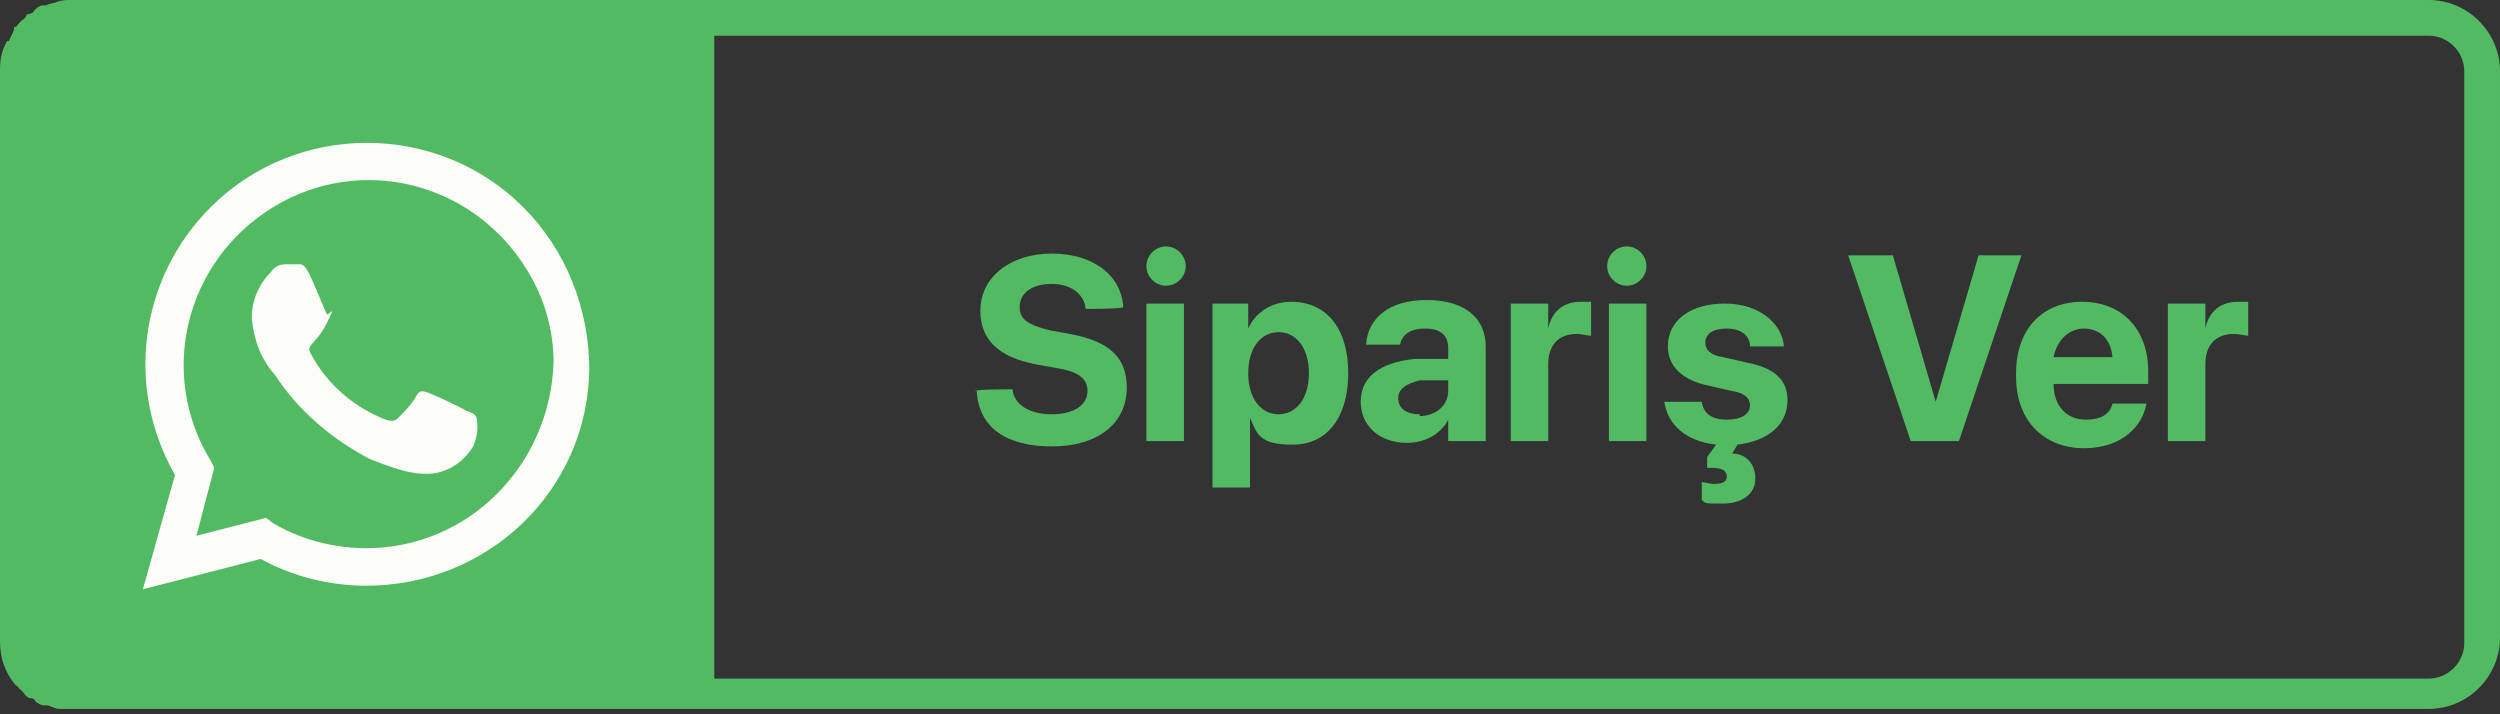
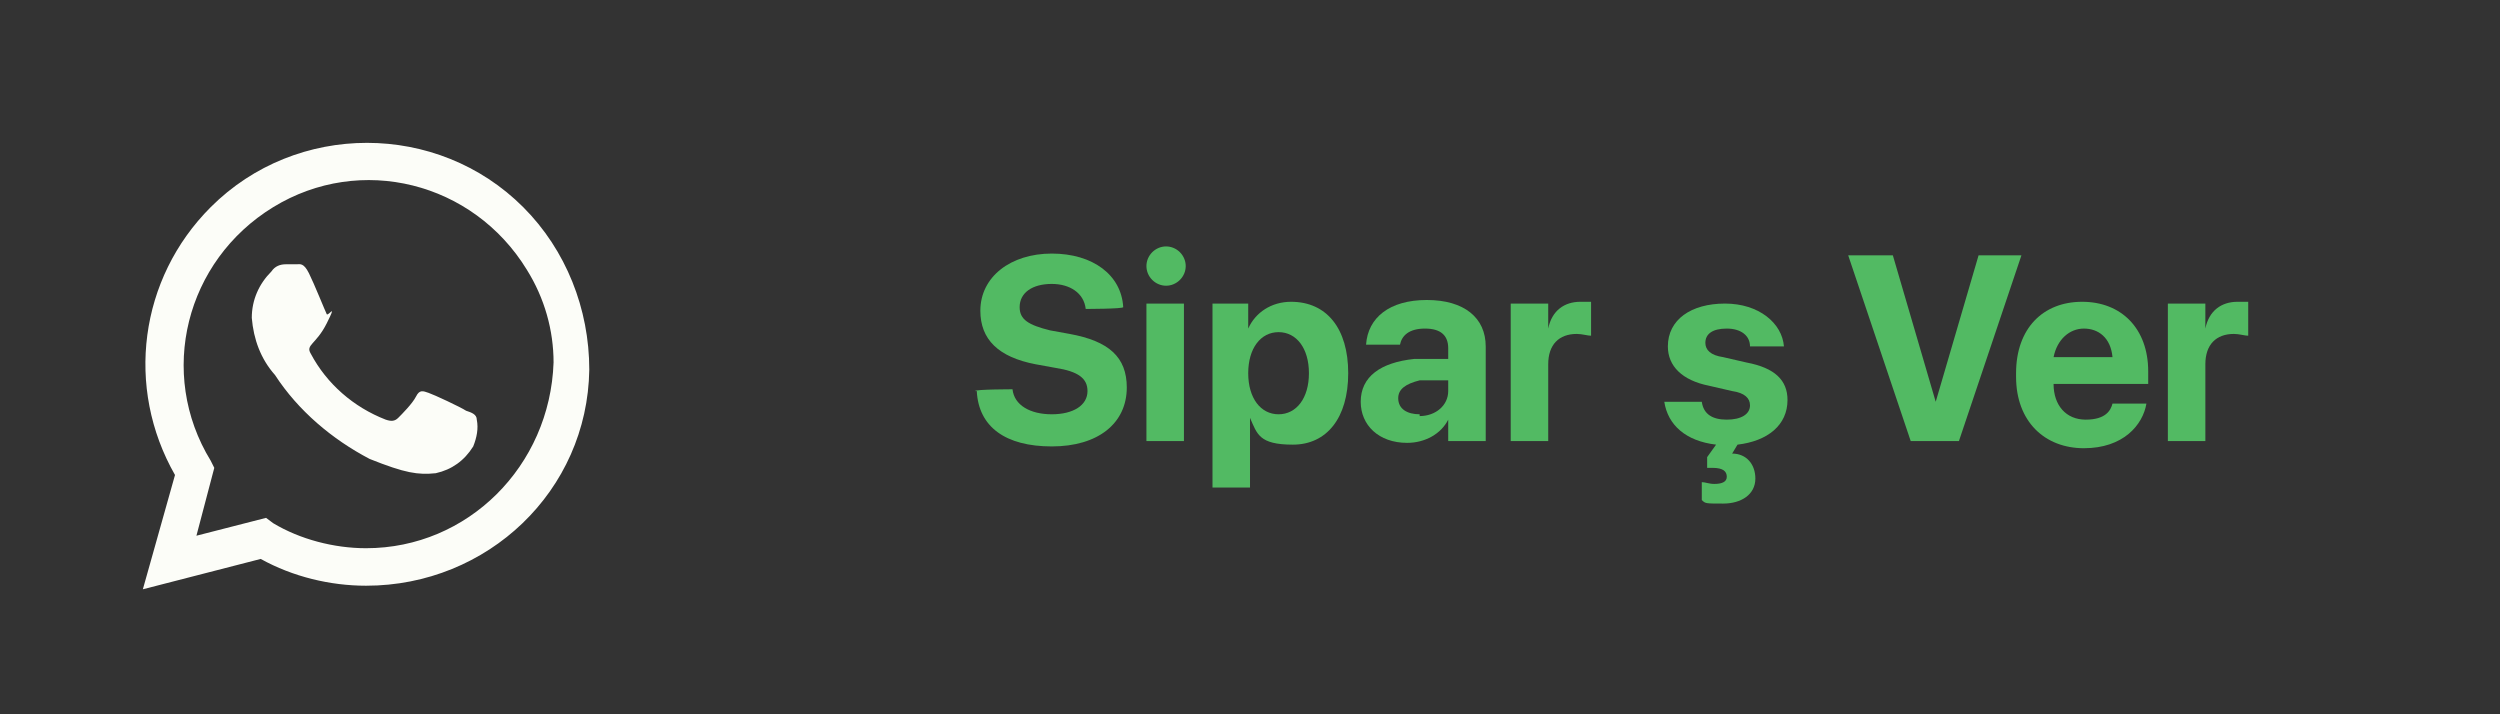
<svg xmlns="http://www.w3.org/2000/svg" id="Layer_1" version="1.1" viewBox="0 0 140 40">
  <rect x="0" y="0" width="140" height="40" fill="#333333" stroke="none" />
  <defs>
    <style>
      .st0 {
        fill: none;
      }

      .st1 {
        fill: #52ba63;
      }

      .st2 {
        fill: #fcfdf8;
      }
    </style>
  </defs>
  <g>
    <path class="st0" d="M4,0h132c2.2,0,4,1.8,4,4v32c0,2.2-1.8,4-4,4H4c-2.2,0-4-1.8-4-4V4C0,1.8,1.8,0,4,0Z" />
-     <path class="st1" d="M136,0H4c-.3,0-.5,0-.8.1h0c-.2.1-.5.1-.6.2,0,0-.2,0-.2,0-.2,0-.4.2-.5.3,0,.1-.2.2-.4.2,0,.1-.1.2-.2.3-.1,0-.3.3-.4.4h-.1c0,.3-.2.5-.3.8H.4c-.3.5-.4,1-.4,1.6v32c0,1,.3,1.8.9,2.5q.1,0,.2.2c.1,0,.2.2.3.3s.2.2.3.2c.1,0,.2,0,.3.2,0,0,.3.2.4.2s0,0,.2,0c.2,0,.5.2.7.2.2,0,.4,0,.7,0h132c2.2,0,4-1.8,4-4V4c0-2.2-1.8-4-4-4ZM138,36c0,1.1-.9,2-2,2H40V2h96c1.1,0,2,.9,2,2v32Z" />
    <path class="st2" d="M29.3,11.6c-4.8-4.8-12.7-4.8-17.5,0-4,4-4.8,10.1-2,15l-1.8,6.4,6.6-1.7c1.8,1,3.9,1.5,5.9,1.5h0c6.8,0,12.4-5.3,12.5-12.1,0-3.4-1.3-6.7-3.7-9.1ZM20.5,30.7c-1.8,0-3.7-.5-5.2-1.4l-.4-.3-3.9,1,1-3.8-.2-.4c-3-4.9-1.4-11.2,3.5-14.2,4.9-3,11.2-1.4,14.2,3.5,1,1.6,1.5,3.4,1.5,5.2-.2,5.8-4.8,10.4-10.5,10.4ZM26.1,23c-.3-.2-1.8-.9-2.1-1-.3-.1-.5-.2-.7.2s-.8,1-1,1.2-.4.2-.7.1c-1.8-.7-3.3-2-4.2-3.7-.3-.5.3-.5.9-1.7s.1-.4,0-.5c-.1-.2-.7-1.7-1-2.3s-.5-.5-.7-.5h-.6c-.3,0-.6.1-.8.4-.7.7-1.1,1.6-1.1,2.6.1,1.2.5,2.3,1.3,3.2,1.3,2,3.2,3.6,5.3,4.7,2,.8,2.7.9,3.7.8.9-.2,1.6-.7,2.1-1.5.2-.5.3-1,.2-1.5,0-.3-.3-.4-.6-.5h0Z" />
  </g>
  <g>
    <path class="st1" d="M54.6,21.9h0c0-.1,2.1-.1,2.1-.1h0c.1.9,1,1.4,2.2,1.4s2-.5,2-1.3h0c0-.7-.5-1.1-1.8-1.3l-1.1-.2c-2.1-.4-3.1-1.4-3.1-3h0c0-1.9,1.7-3.2,4-3.2s3.9,1.2,4,3h0c0,.1-2.1.1-2.1.1h0c-.1-.9-.9-1.4-1.9-1.4-1.1,0-1.8.5-1.8,1.3h0c0,.7.5,1,1.7,1.3l1.1.2c2.2.4,3.2,1.3,3.2,3h0c0,2-1.6,3.3-4.2,3.3s-4.1-1.1-4.2-3.1Z" />
    <path class="st1" d="M64.2,14.9c0-.6.5-1.1,1.1-1.1s1.1.5,1.1,1.1-.5,1.1-1.1,1.1-1.1-.5-1.1-1.1ZM64.2,17h2.1v7.7h-2.1v-7.7Z" />
    <path class="st1" d="M67.8,17h2.1v1.4h0c.4-.9,1.3-1.5,2.4-1.5,2,0,3.2,1.5,3.2,4h0c0,2.5-1.2,4-3.1,4s-2-.6-2.4-1.5h0v3.9h-2.1v-10.3ZM73.3,20.9h0c0-1.4-.7-2.3-1.7-2.3s-1.7.9-1.7,2.3h0c0,1.4.7,2.3,1.7,2.3s1.7-.9,1.7-2.3Z" />
    <path class="st1" d="M76.2,22.5h0c0-1.4,1.1-2.2,3-2.4h1.9v-.6c0-.7-.4-1.1-1.3-1.1s-1.3.4-1.4.9h0c0,0-1.9,0-1.9,0h0c.1-1.5,1.3-2.5,3.4-2.5s3.3,1,3.3,2.6v5.3h-2.1v-1.2h0c-.4.8-1.3,1.3-2.3,1.3-1.6,0-2.6-1-2.6-2.3ZM79.5,23.3c.9,0,1.6-.6,1.6-1.4v-.6h-1.6c-.8.2-1.2.5-1.2,1h0c0,.6.5.9,1.2.9Z" />
    <path class="st1" d="M84.6,17h2.1v1.4h0c.2-1,.9-1.5,1.8-1.5s.4,0,.6,0v1.9c-.2,0-.5-.1-.8-.1-1,0-1.6.6-1.6,1.7v4.3h-2.1v-7.7Z" />
-     <path class="st1" d="M90,14.9c0-.6.5-1.1,1.1-1.1s1.1.5,1.1,1.1-.5,1.1-1.1,1.1-1.1-.5-1.1-1.1ZM90.1,17h2.1v7.7h-2.1v-7.7Z" />
    <path class="st1" d="M95.3,28v-1c.2,0,.4.1.7.1.4,0,.7-.1.7-.4h0c0-.3-.2-.5-.8-.5h-.3v-.6l.5-.7c-1.7-.2-2.7-1.1-2.9-2.4h0c0,0,2.1,0,2.1,0h0c.1.7.6,1,1.4,1s1.3-.3,1.3-.8h0c0-.4-.3-.7-1-.8l-1.3-.3c-1.5-.3-2.3-1.1-2.3-2.2h0c0-1.5,1.3-2.4,3.2-2.4s3.2,1.1,3.3,2.4h0c0,0-1.9,0-1.9,0h0c0-.6-.5-1-1.3-1s-1.2.3-1.2.8h0c0,.4.3.7,1,.8l1.3.3c1.6.3,2.3,1,2.3,2.1h0c0,1.4-1.1,2.3-2.8,2.5l-.3.5c.8,0,1.3.6,1.3,1.4h0c0,.9-.8,1.4-1.8,1.4s-1,0-1.2-.2Z" />
    <path class="st1" d="M103.6,14.3h2.4l2.4,8.2h0l2.4-8.2h2.4l-3.5,10.4h-2.7l-3.5-10.4Z" />
    <path class="st1" d="M112.9,20.9h0c0-2.5,1.5-4,3.7-4s3.7,1.5,3.7,3.9v.7h-5.3c0,1.2.7,2,1.8,2s1.4-.5,1.5-.9h0s1.9,0,1.9,0h0c-.2,1.2-1.3,2.5-3.5,2.5s-3.8-1.5-3.8-4ZM115,20h3.3c-.1-1.1-.8-1.6-1.6-1.6s-1.5.6-1.7,1.6Z" />
    <path class="st1" d="M121.4,17h2.1v1.4h0c.2-1,.9-1.5,1.8-1.5s.4,0,.6,0v1.9c-.2,0-.5-.1-.8-.1-1,0-1.6.6-1.6,1.7v4.3h-2.1v-7.7Z" />
  </g>
</svg>